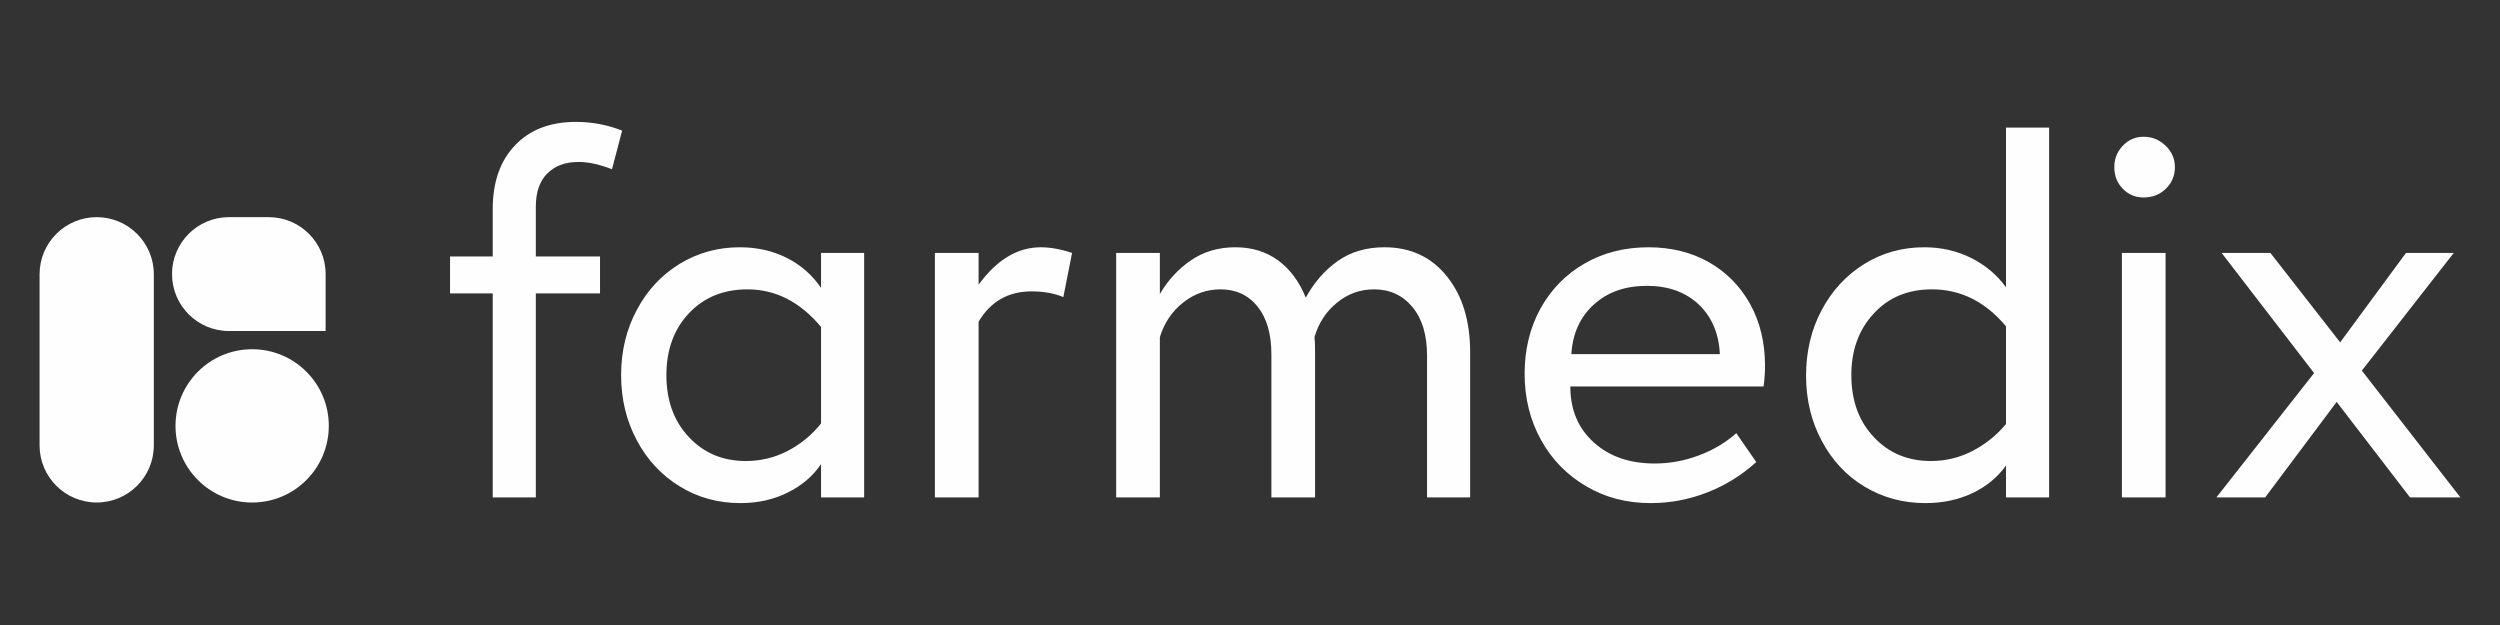
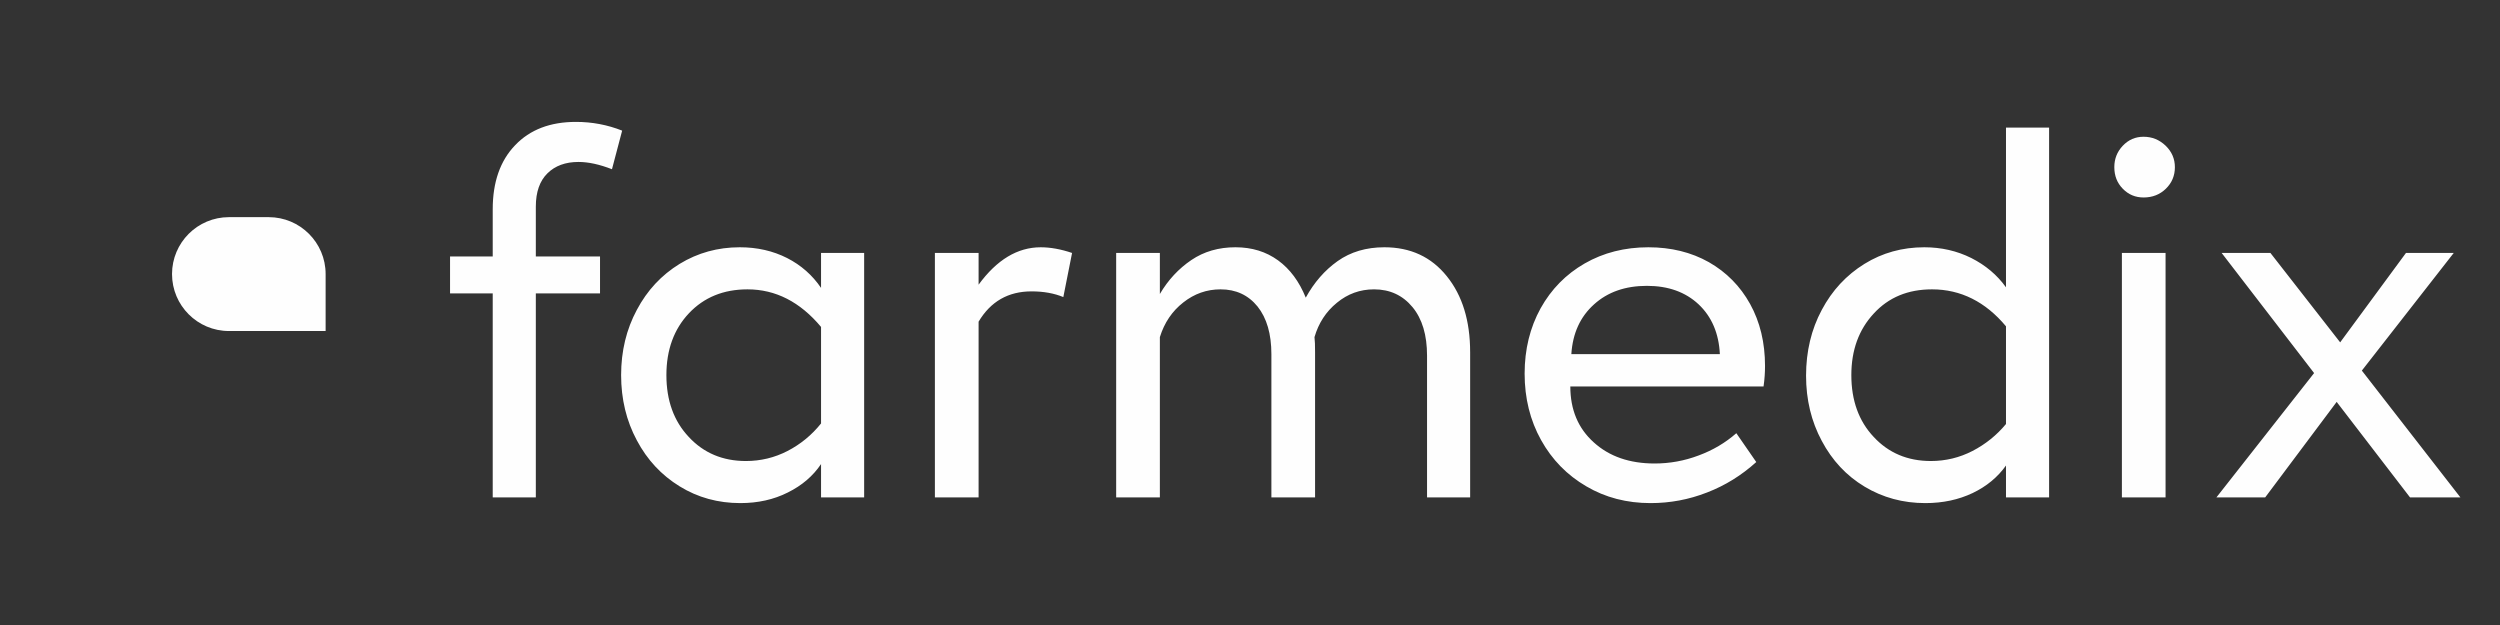
<svg xmlns="http://www.w3.org/2000/svg" xml:space="preserve" width="1000px" height="250px" version="1.1" style="shape-rendering:geometricPrecision; text-rendering:geometricPrecision; image-rendering:optimizeQuality; fill-rule:evenodd; clip-rule:evenodd" viewBox="0 0 1000 250">
  <rect x="0" y="0" width="1000" height="250" fill="#333333" stroke="none" />
  <defs>
    <style type="text/css">
   
    .fil0 {fill:none}
    .fil1 {fill:#FEFEFE;fill-rule:nonzero}
   
  </style>
  </defs>
  <g id="Layer_x0020_1">
    <rect class="fil0" width="1000" height="250" />
    <g id="_-1922014112">
      <path class="fil1" d="M214.33 82.66l0 19.92 25.68 0 0 14.79 -25.68 0 0 81.6 -17.24 0 0 -81.6 -17.07 0 0 -14.79 17.07 0 0 -18.88c0,-10.83 2.97,-19.39 8.97,-25.62 5.94,-6.23 14.03,-9.32 24.34,-9.32 6.41,0 12.58,1.16 18.46,3.49l-4.07 15.44c-4.95,-1.92 -9.38,-2.91 -13.4,-2.91 -5.18,0 -9.32,1.51 -12.4,4.54 -3.09,3.03 -4.66,7.45 -4.66,13.34z" />
      <path class="fil1" d="M345.66 101.18l0 97.79 -17.24 0 0 -13.34c-3.21,4.78 -7.63,8.56 -13.28,11.36 -5.65,2.85 -12,4.25 -18.99,4.25 -8.91,0 -17.01,-2.21 -24.29,-6.7 -7.28,-4.48 -12.99,-10.6 -17.12,-18.4 -4.19,-7.81 -6.29,-16.49 -6.29,-26.1 0,-9.61 2.1,-18.28 6.29,-26.09 4.13,-7.8 9.84,-13.92 17.12,-18.4 7.28,-4.43 15.26,-6.64 24.06,-6.64 6.99,0 13.28,1.45 18.93,4.31 5.59,2.85 10.13,6.87 13.57,11.94l0 -13.98 17.24 0zm-17.24 68.2l0 -38.61c-8.39,-10.02 -18.18,-15.03 -29.42,-15.03 -9.61,0 -17.41,3.2 -23.41,9.55 -6,6.35 -9.03,14.62 -9.03,24.75 0,10.14 2.97,18.41 8.97,24.76 5.94,6.4 13.57,9.61 22.83,9.61 5.89,0 11.48,-1.34 16.66,-4.02 5.18,-2.68 9.67,-6.35 13.4,-11.01zm100.41 -68.2l-3.5 17.65c-3.67,-1.52 -7.92,-2.28 -12.7,-2.28 -9.31,0 -16.36,4.02 -21.19,12.12l0 70.3 -17.48 0 0 -97.79 17.48 0 0 12.69c7.28,-9.95 15.55,-14.96 24.86,-14.96 3.85,0 8.04,0.75 12.53,2.27zm159.23 39.66l0 58.13 -17.24 0 0 -56.73c0,-8.21 -1.92,-14.68 -5.82,-19.4 -3.9,-4.71 -9.03,-7.1 -15.38,-7.1 -5.59,0 -10.54,1.8 -14.85,5.36 -4.37,3.55 -7.34,8.15 -8.97,13.74 0.18,1.4 0.23,3.38 0.23,6l0 58.13 -17.47 0 0 -57.31c0,-8.1 -1.86,-14.45 -5.53,-19.05 -3.73,-4.6 -8.68,-6.87 -14.79,-6.87 -5.54,0 -10.49,1.75 -14.92,5.24 -4.48,3.5 -7.57,8.1 -9.37,13.86l0 64.13 -17.48 0 0 -97.79 17.48 0 0 16.42c3.32,-5.65 7.51,-10.13 12.58,-13.57 5.06,-3.43 10.95,-5.12 17.65,-5.12 6.58,0 12.23,1.74 17.06,5.24 4.78,3.49 8.45,8.44 11.07,14.91 3.32,-6.06 7.57,-10.95 12.75,-14.62 5.19,-3.67 11.42,-5.53 18.7,-5.53 10.42,0 18.75,3.84 24.98,11.59 6.24,7.74 9.32,17.88 9.32,30.34zm40.07 13.75c0,9.32 3.15,16.77 9.38,22.36 6.23,5.65 14.33,8.45 24.35,8.45 6,0 11.88,-1.05 17.59,-3.21 5.65,-2.09 10.71,-5.06 15.08,-8.91l7.98 11.54c-5.88,5.3 -12.4,9.37 -19.68,12.17 -7.29,2.85 -14.8,4.25 -22.6,4.25 -9.5,0 -18.06,-2.21 -25.69,-6.7 -7.69,-4.48 -13.74,-10.66 -18.11,-18.52 -4.37,-7.86 -6.58,-16.72 -6.58,-26.56 0,-9.72 2.15,-18.46 6.4,-26.15 4.25,-7.63 10.14,-13.63 17.65,-17.94 7.51,-4.31 16.02,-6.46 25.45,-6.46 9.03,0 17.13,1.98 24.17,5.94 7.05,4.02 12.58,9.61 16.54,16.77 3.96,7.17 5.95,15.44 5.95,24.76 0,2.62 -0.18,5.35 -0.59,8.21l-77.29 0zm0.41 -12.93l59.41 0c-0.41,-8.33 -3.26,-14.97 -8.5,-19.92 -5.3,-4.95 -12.18,-7.4 -20.68,-7.4 -8.62,0 -15.67,2.45 -21.14,7.4 -5.53,4.95 -8.56,11.59 -9.09,19.92zm191.1 -90.63l0 147.94 -17.24 0 0 -12.76c-3.32,4.66 -7.75,8.33 -13.34,11.01 -5.65,2.68 -11.94,4.02 -18.93,4.02 -8.91,0 -17.01,-2.21 -24.29,-6.58 -7.28,-4.37 -12.98,-10.49 -17.12,-18.29 -4.19,-7.8 -6.29,-16.48 -6.29,-26.09 0,-9.73 2.1,-18.52 6.29,-26.33 4.14,-7.8 9.84,-13.92 17.07,-18.4 7.16,-4.43 15.14,-6.64 23.93,-6.64 6.82,0 13.11,1.45 18.82,4.31 5.65,2.85 10.31,6.75 13.86,11.7l0 -63.89 17.24 0zm-17.24 118.58l0 -39.08c-8.21,-9.84 -18.12,-14.79 -29.59,-14.79 -9.61,0 -17.36,3.2 -23.3,9.67 -6,6.46 -8.97,14.67 -8.97,24.63 0,10.14 2.97,18.41 8.97,24.76 5.94,6.4 13.57,9.61 22.83,9.61 5.89,0 11.48,-1.34 16.66,-4.02 5.19,-2.68 9.67,-6.29 13.4,-10.78zm46.36 -68.43l17.47 0 0 97.79 -17.47 0 0 -97.79zm-3.03 -34.31c0,-3.32 1.11,-6.17 3.38,-8.56 2.27,-2.39 5.01,-3.61 8.33,-3.61 3.43,0 6.35,1.22 8.85,3.61 2.45,2.39 3.67,5.24 3.67,8.56 0,3.44 -1.22,6.29 -3.61,8.62 -2.39,2.33 -5.36,3.5 -8.91,3.5 -3.32,0 -6.06,-1.17 -8.33,-3.5 -2.27,-2.33 -3.38,-5.18 -3.38,-8.62zm138.44 132.1l-20.15 0 -29.35 -38.21 -28.6 38.21 -19.51 0 39.08 -49.74 -36.98 -48.05 19.51 0 27.9 35.76 26.32 -35.76 19.11 0 -36.76 47.06 39.43 50.73z" />
-       <path class="fil1" d="M38.68 201l0 0c-12.62,0 -22.85,-10.23 -22.85,-22.85l0 -68.43c0,-12.63 10.23,-22.86 22.85,-22.86l0 0c12.62,0 22.85,10.23 22.85,22.86l0 68.43c0,12.62 -10.23,22.85 -22.85,22.85z" />
      <path class="fil1" d="M68.81 109.63l0 0c0,-12.57 10.2,-22.77 22.78,-22.77l15.89 0c12.58,0 22.77,10.2 22.77,22.77l0 22.78 -38.66 0c-12.58,0 -22.78,-10.2 -22.78,-22.78z" />
-       <path class="fil1" d="M131.52 170.35c0,16.93 -13.72,30.66 -30.66,30.66 -16.93,0 -30.66,-13.73 -30.66,-30.66 0,-16.94 13.73,-30.66 30.66,-30.66 16.94,0 30.66,13.72 30.66,30.66z" />
+       <path class="fil1" d="M131.52 170.35z" />
    </g>
  </g>
</svg>